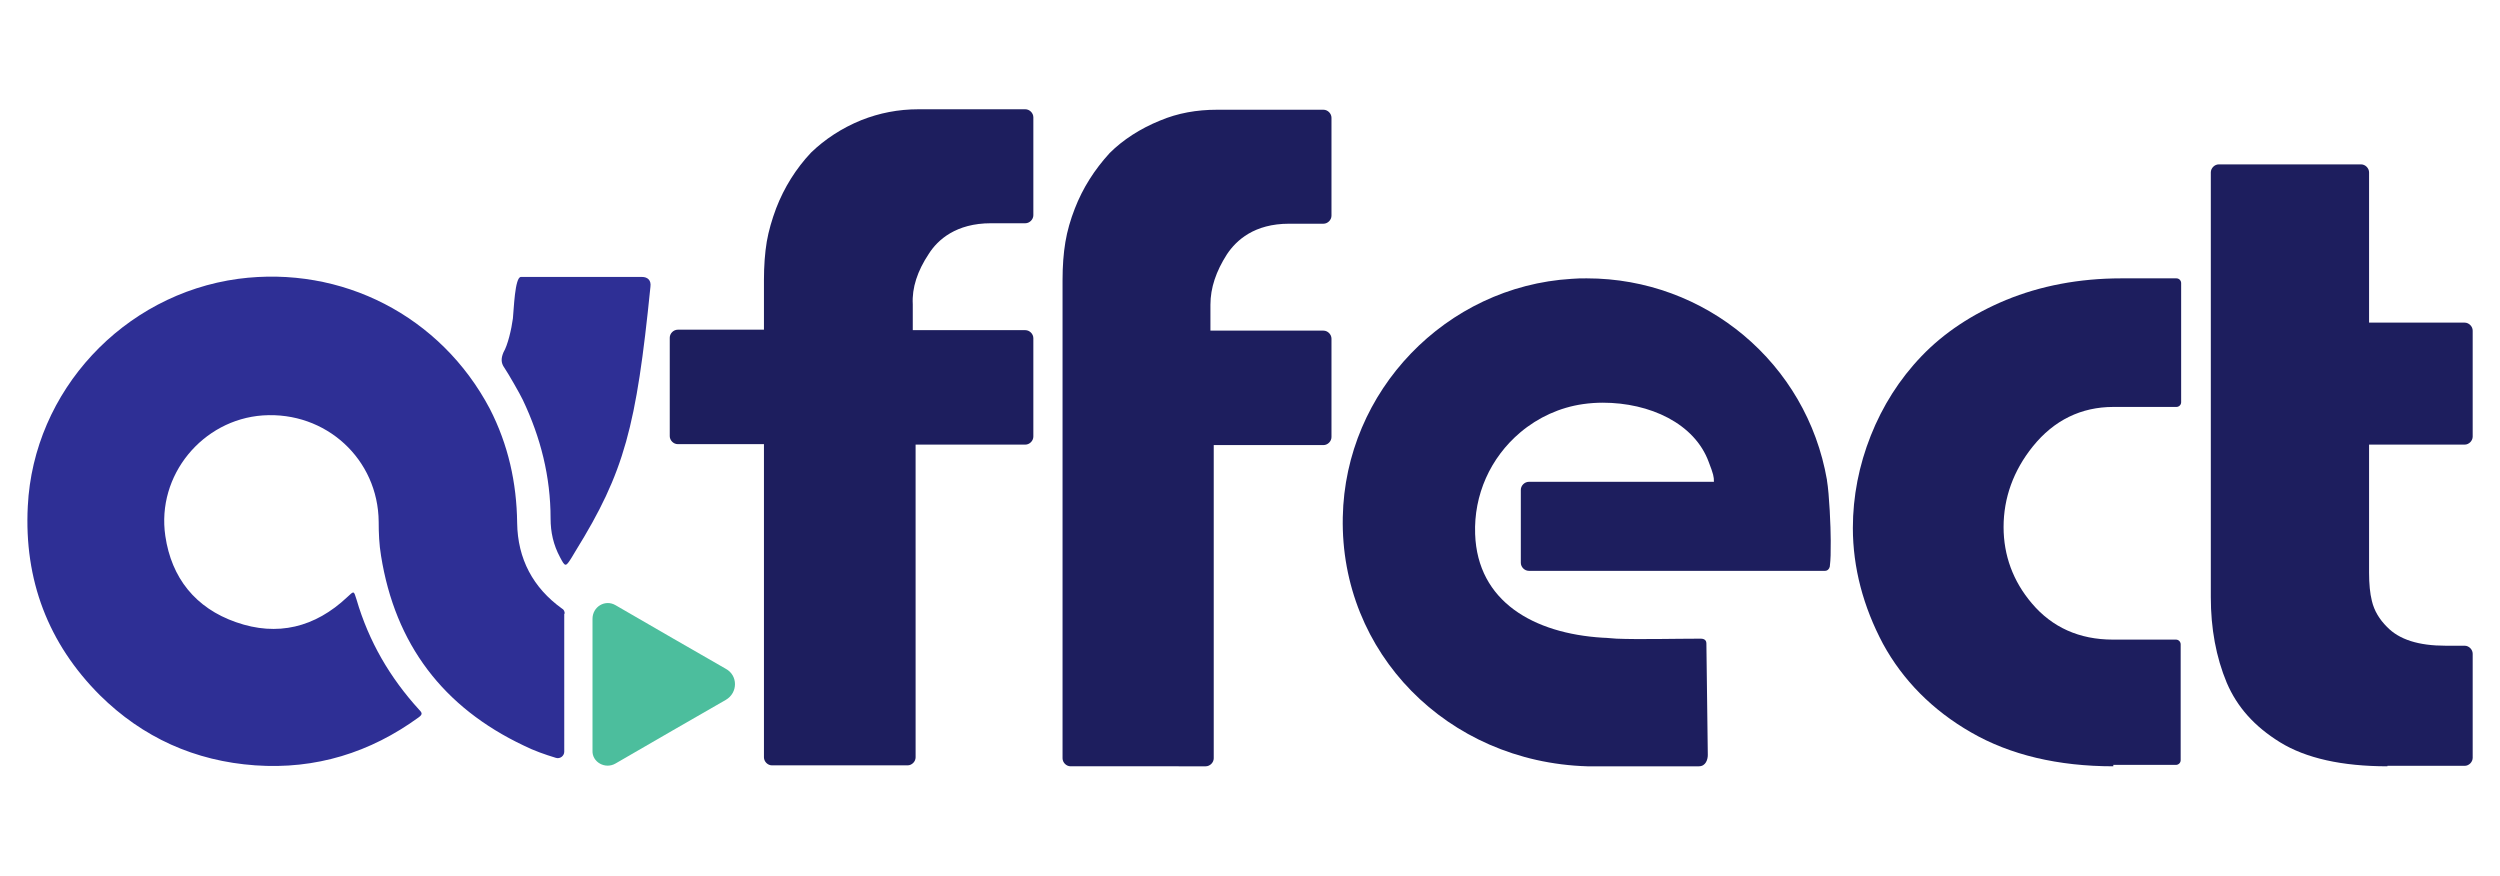
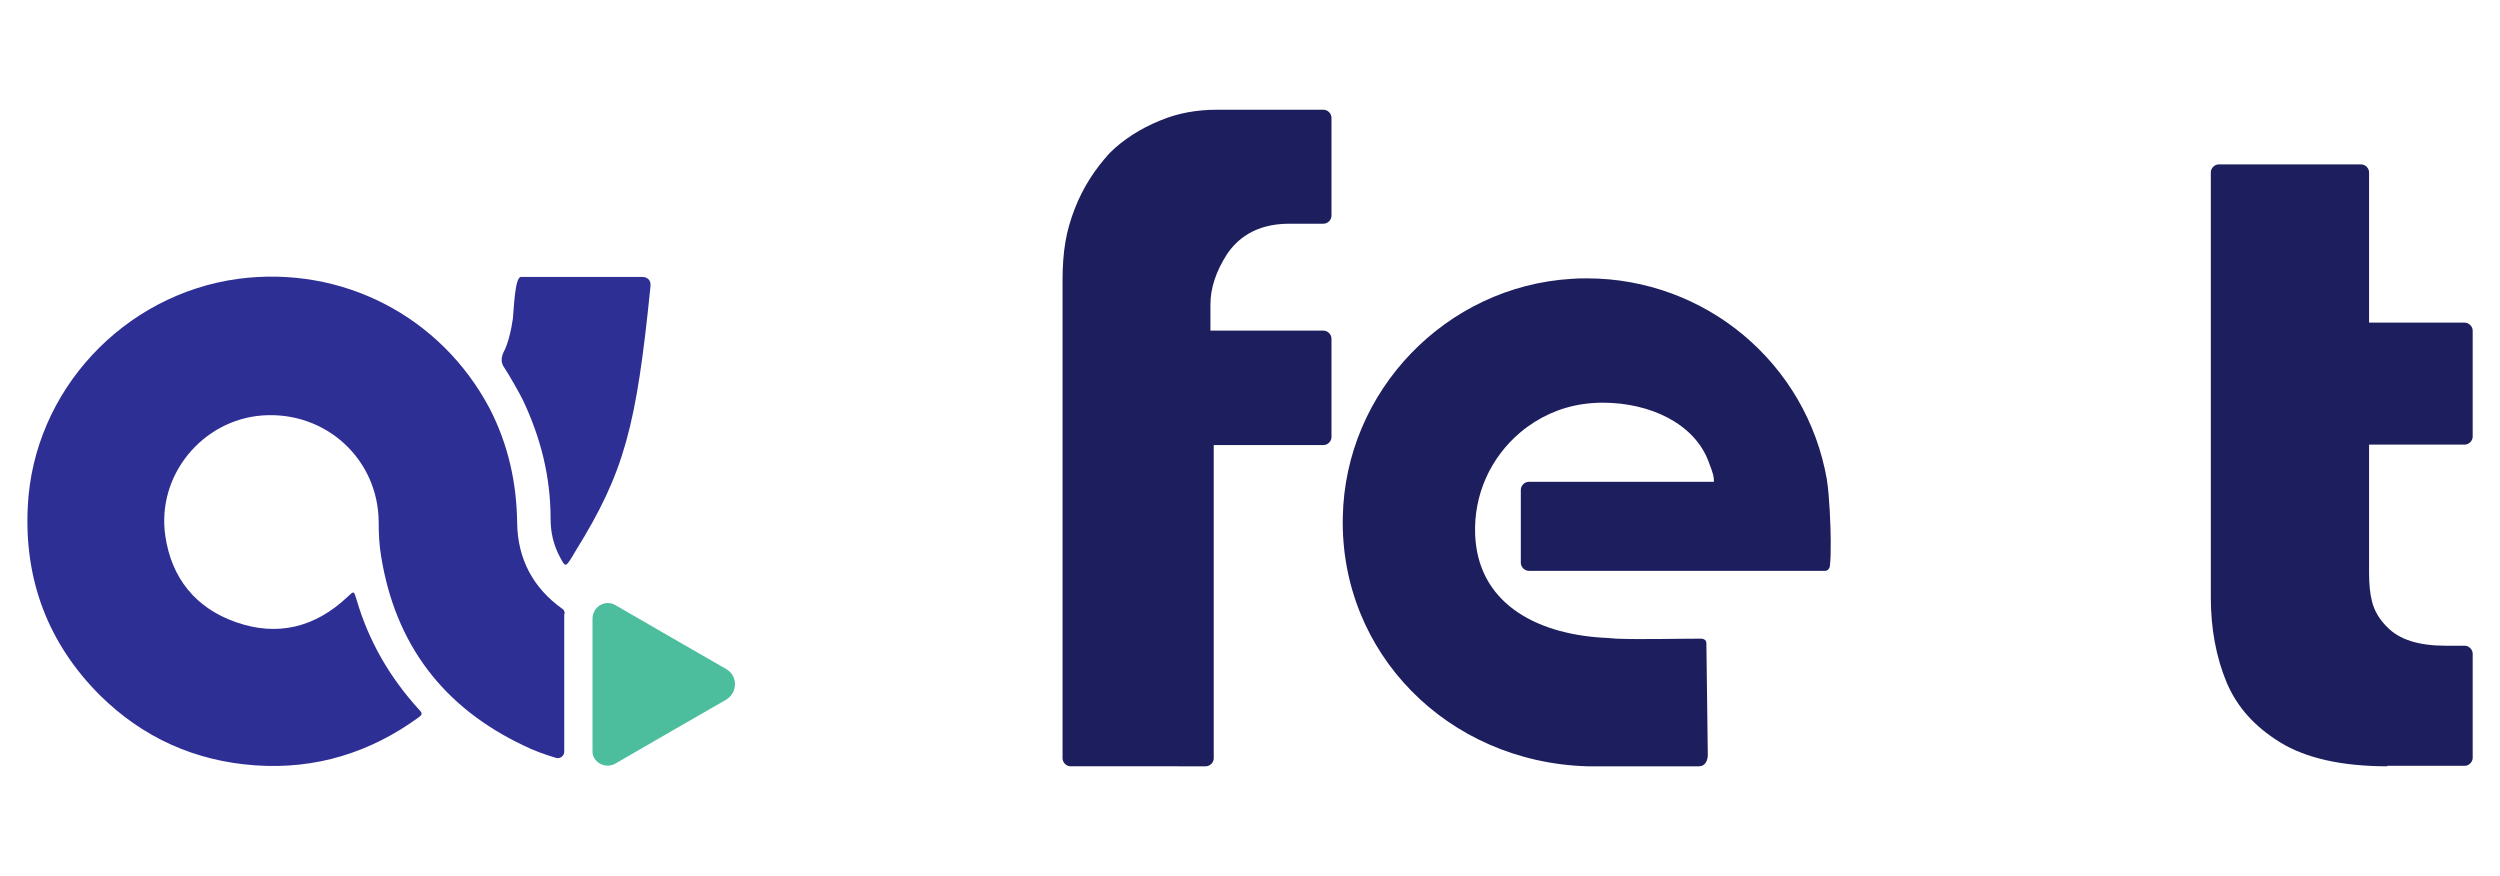
<svg xmlns="http://www.w3.org/2000/svg" version="1.1" id="Слой_1" x="0px" y="0px" viewBox="0 0 530.8 185.9" style="enable-background:new 0 0 530.8 185.9;" xml:space="preserve">
  <style type="text/css"> .st0{fill:#1D1E5E;} .st1{fill:#4CBE9D;} .st2{fill:#2E2F95;} </style>
  <g>
-     <path class="st0" d="M197.2,53.9c1.9-3,5.8-6.5,13.2-6.5h7.3c0.9,0,1.7-0.8,1.7-1.7V24.9c0-0.9-0.8-1.7-1.7-1.7h-22.7 c-4.3,0-8.3,0.8-12.1,2.3c-4.2,1.7-7.8,4.1-10.7,6.9c-3.2,3.4-5.7,7.4-7.4,11.8c-0.9,2.4-1.6,4.8-2,7.1c-0.4,2.4-0.6,5.2-0.6,8.1 v10.6h-18.3c-0.9,0-1.7,0.8-1.7,1.7v20.9c0,0.9,0.8,1.7,1.7,1.7h18.3v66.5c0,0.9,0.8,1.7,1.7,1.7h28.8c0.9,0,1.7-0.8,1.7-1.7V94.4 h23.3c0.9,0,1.7-0.8,1.7-1.7V71.8c0-0.9-0.8-1.7-1.7-1.7h-23.9v-5.5C193.6,61.1,194.8,57.5,197.2,53.9z" />
    <path class="st0" d="M227.3,162.7c-0.9,0-1.7-0.8-1.7-1.7V59.5c0-3,0.2-5.7,0.6-8.1c0.4-2.4,1.1-4.8,2-7.1 c1.7-4.4,4.2-8.3,7.4-11.8c2.8-2.8,6.5-5.2,10.7-6.9c3.8-1.6,7.8-2.3,12.1-2.3H281c0.9,0,1.7,0.8,1.7,1.7v20.8 c0,0.9-0.8,1.7-1.7,1.7h-7.3c-7.4,0-11.2,3.5-13.2,6.5c-2.3,3.6-3.5,7.1-3.5,10.7v5.5H281c0.9,0,1.7,0.8,1.7,1.7v20.9 c0,0.9-0.8,1.7-1.7,1.7h-23.3v66.5c0,0.9-0.8,1.7-1.7,1.7H227.3z" />
-     <path class="st0" d="M448.7,162.7c-11.7,0-21.9-2.4-30.2-7.2c-8.2-4.7-14.5-11.1-18.7-18.8c-4.2-7.9-6.4-16.2-6.4-24.6 c0-6.7,1.3-13.3,3.8-19.6c2.5-6.3,6.1-12,10.8-16.9c4.7-4.9,10.7-8.9,17.9-11.9c7.3-3,15.5-4.6,24.5-4.6h11.7c0.6,0,1,0.5,1,1v25.3 c0,0.6-0.5,1-1,1h-13.4c-6.8,0-12.6,2.8-17.1,8.4c-4.1,5.1-6.2,10.9-6.2,17.1c0,6,2,11.5,6,16.2c4.3,5.1,10.1,7.7,17.2,7.7h13.4 c0.6,0,1,0.5,1,1v24.6c0,0.6-0.5,1-1,1H448.7z" />
    <path class="st0" d="M506.9,162.7c-9.6,0-17.3-1.7-22.8-5.1c-5.5-3.4-9.1-7.5-11.3-12.6c-2.3-5.5-3.4-11.6-3.4-18.2V36.6 c0-0.9,0.8-1.7,1.7-1.7h30.2c0.9,0,1.7,0.8,1.7,1.7v31.9h20.3c0.9,0,1.7,0.8,1.7,1.7v22.5c0,0.9-0.8,1.7-1.7,1.7H503v27.2 c0,2.4,0.2,4.4,0.6,6c0.5,2.1,1.6,3.9,3.2,5.5c2.6,2.7,6.7,4,12.5,4h4c0.9,0,1.7,0.8,1.7,1.7v22.1c0,0.9-0.8,1.7-1.7,1.7H506.9z" />
    <path class="st0" d="M362.8,98.1c-3-8.2-12.5-12.6-22.5-12.6c-1.4,0-2.8,0.1-4.2,0.3c-4.9,0.7-9.5,2.8-13.3,6 c-6.4,5.4-9.9,13.3-9.6,21.6c0.5,14.3,12.4,21.1,27.1,22c0.8,0,2.5,0.2,2.9,0.2c4.8,0.2,12.5,0,17.8,0c0,0,0.1,0,0.1,0 c1.1,0,1.2,0.7,1.2,1l0.3,23.7c0,0.9-0.4,2.4-1.9,2.4c-5.7,0-15.5,0-21.1,0c-0.9,0-1.7,0-2.6,0c-29.7-0.9-52.5-24.1-51.9-52.9 c0.5-26.8,21.9-49,48.6-50.6c1.1-0.1,2.1-0.1,3.2-0.1c25.2,0,46.7,18,51,42.8l0,0.1c0.5,2.9,0.8,9.9,0.8,12.8c0,2.7,0,3.8-0.2,5.5 c-0.1,0.5-0.5,0.9-1,0.9h-62.9c-0.9,0-1.7-0.8-1.7-1.7v-8.6c0-0.2,0-3.8,0-4.1c0-1.2,0-2.1,0-2.8c0-0.9,0.8-1.7,1.7-1.7l39.3,0 C363.9,101.2,363.8,100.7,362.8,98.1z" />
    <g>
      <path class="st1" d="M130.7,162.1l12.1-7l11.3-6.5c2.6-1.5,2.6-5.2,0-6.6l-11.3-6.5l-12.1-7c-2.2-1.3-4.9,0.3-4.9,2.9l0,14l0,14 C125.7,161.8,128.5,163.4,130.7,162.1z" />
      <g>
        <path class="st2" d="M122.9,58.8c4.7,0,8.7,0,13.4,0c1.2,0,2,0.7,1.8,2.1c-3,29.7-5.5,39.3-15.9,56.1c-0.3,0.5-0.6,1-0.9,1.5 c-1.2,1.9-1.3,1.9-2.4-0.2c-1.4-2.6-2-5.3-2-8.2c0-8.9-2.1-17.2-5.9-25.2c-0.5-1.1-3.2-5.8-3.9-6.8c-0.8-1.1-0.7-2.1-0.2-3.3 c0.9-1.5,1.7-4.9,2-7.2c0.2-1.8,0.4-8.8,1.7-8.8C115.1,58.8,118.1,58.8,122.9,58.8z" />
        <path class="st2" d="M119.9,130.3c0-0.5-0.2-0.9-0.6-1.1c-6.1-4.4-9.4-10.5-9.5-18.2c-0.1-8.5-1.9-16.6-5.8-24.2 C93.6,67.1,72.6,56.3,50.6,59.2C26.2,62.5,7.1,83,5.9,107.5c-0.8,15.6,4.3,29.1,15.3,40.1c9.1,9,20.2,14,33,14.9 c12.8,0.9,24.4-2.7,34.7-10.2c0.8-0.6,0.8-0.9,0.1-1.6c-6.2-6.8-10.7-14.5-13.3-23.4c-0.6-1.9-0.5-1.9-2-0.5 c-6.8,6.4-14.8,8.4-23.6,5.3c-8.6-3-13.7-9.4-15-18.3c-1.9-12.9,7.9-24.7,20.7-25.6c13.4-0.9,24.5,9.3,24.6,22.6 c0,2.4,0.1,4.8,0.5,7.2c3,18.8,13.2,32.2,30.3,40.3c2.2,1.1,4.5,1.9,6.8,2.6c0.9,0.3,1.8-0.4,1.8-1.3V130.3z" />
      </g>
    </g>
  </g>
</svg>